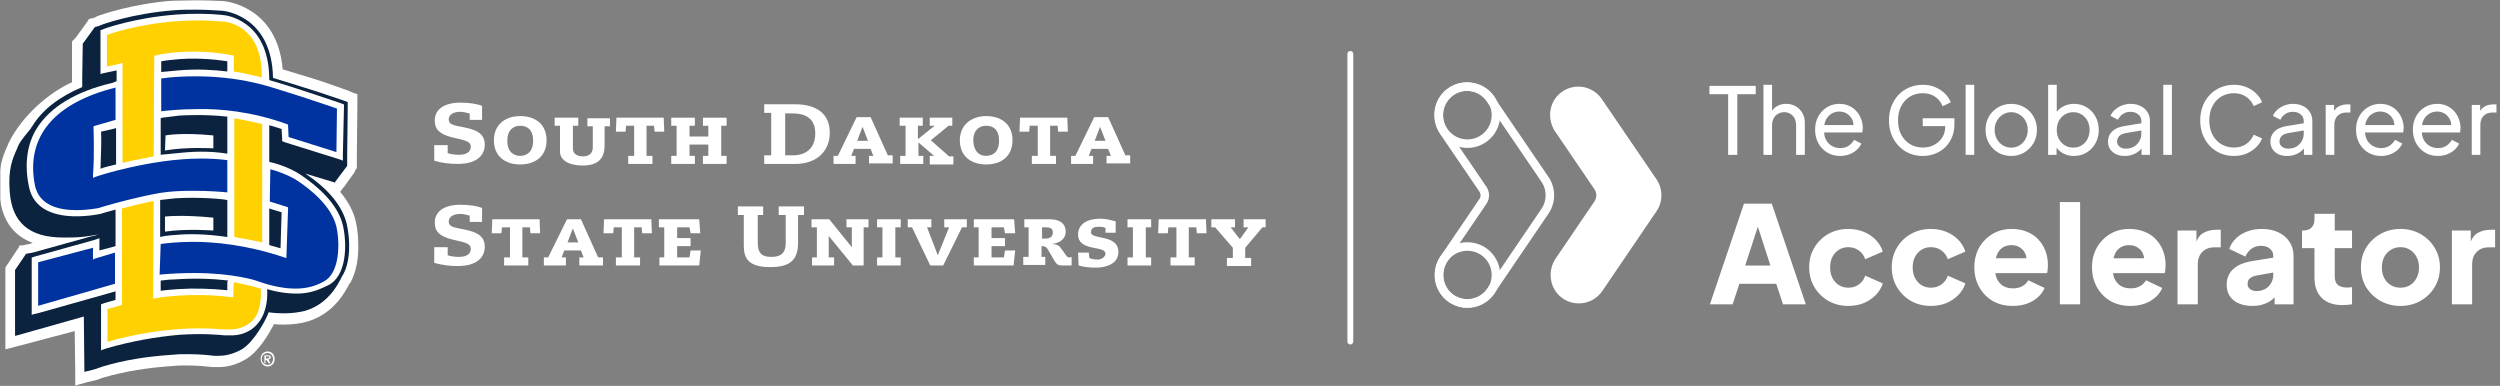
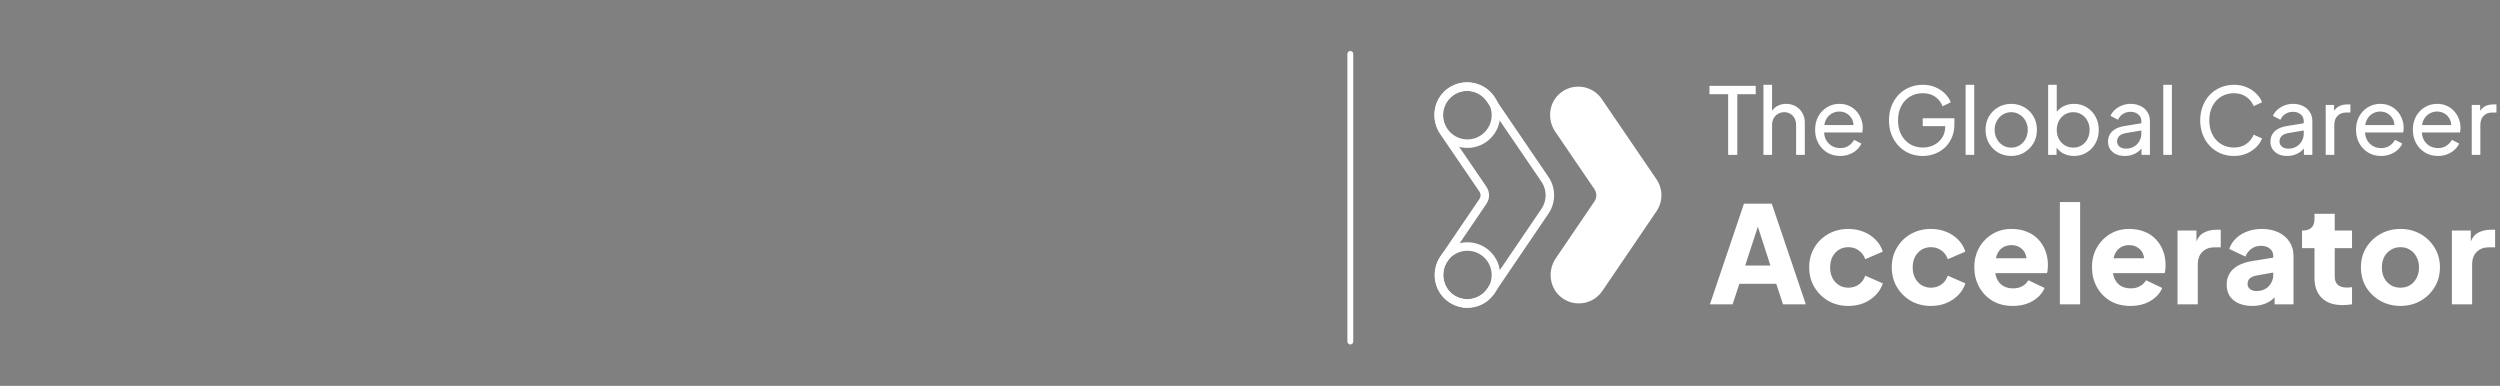
<svg xmlns="http://www.w3.org/2000/svg" width="920" height="142" viewBox="0 0 920 142" fill="none">
  <rect x="0" y="0" width="920" height="142" fill="#808080" stroke="none" />
  <path d="M635.959 56.984L635.959 34.677L629.079 34.677L629.079 31.611L646.108 31.611L646.108 34.677L639.33 34.677L639.33 56.984L635.959 56.984ZM648.95 56.984L648.95 31.203L652.117 31.203L652.117 42.203L651.538 41.897C651.992 40.739 652.719 39.842 653.718 39.206C654.74 38.548 655.932 38.219 657.294 38.219C658.611 38.219 659.78 38.514 660.802 39.104C661.846 39.694 662.664 40.512 663.254 41.556C663.867 42.601 664.174 43.781 664.174 45.098L664.174 56.984L660.972 56.984L660.972 46.12C660.972 45.098 660.779 44.235 660.393 43.532C660.03 42.828 659.519 42.283 658.861 41.897C658.202 41.488 657.442 41.284 656.579 41.284C655.739 41.284 654.978 41.488 654.297 41.897C653.616 42.283 653.082 42.839 652.696 43.566C652.31 44.269 652.117 45.121 652.117 46.12L652.117 56.984L648.95 56.984ZM677.152 57.393C675.381 57.393 673.803 56.973 672.418 56.133C671.033 55.293 669.943 54.146 669.149 52.693C668.354 51.217 667.957 49.571 667.957 47.755C667.957 45.916 668.343 44.281 669.114 42.85C669.909 41.42 670.976 40.296 672.316 39.479C673.678 38.639 675.199 38.219 676.88 38.219C678.242 38.219 679.445 38.468 680.49 38.968C681.557 39.445 682.454 40.103 683.18 40.943C683.929 41.761 684.497 42.703 684.883 43.77C685.292 44.814 685.496 45.904 685.496 47.039C685.496 47.289 685.473 47.573 685.428 47.891C685.405 48.186 685.371 48.47 685.326 48.742L670.272 48.742L670.272 46.018L683.487 46.018L681.988 47.244C682.192 46.063 682.079 45.007 681.648 44.076C681.216 43.145 680.58 42.408 679.74 41.863C678.9 41.318 677.947 41.045 676.88 41.045C675.812 41.045 674.836 41.318 673.951 41.863C673.065 42.408 672.373 43.191 671.873 44.213C671.396 45.212 671.203 46.404 671.294 47.789C671.203 49.128 671.408 50.309 671.907 51.331C672.429 52.33 673.156 53.113 674.087 53.681C675.04 54.225 676.074 54.498 677.186 54.498C678.412 54.498 679.445 54.214 680.285 53.647C681.125 53.079 681.806 52.352 682.329 51.467L684.985 52.829C684.622 53.669 684.054 54.441 683.282 55.145C682.533 55.826 681.636 56.371 680.592 56.78C679.57 57.188 678.423 57.393 677.152 57.393ZM707.603 57.393C705.809 57.393 704.152 57.075 702.63 56.439C701.109 55.781 699.792 54.861 698.68 53.681C697.567 52.5 696.693 51.115 696.057 49.526C695.444 47.936 695.138 46.199 695.138 44.315C695.138 42.408 695.444 40.659 696.057 39.07C696.67 37.481 697.533 36.096 698.646 34.915C699.758 33.734 701.075 32.826 702.596 32.191C704.118 31.532 705.775 31.203 707.569 31.203C709.317 31.203 710.884 31.509 712.269 32.122C713.676 32.735 714.857 33.53 715.811 34.506C716.787 35.483 717.479 36.527 717.888 37.64L714.891 39.104C714.301 37.628 713.381 36.459 712.132 35.596C710.884 34.733 709.362 34.302 707.569 34.302C705.798 34.302 704.22 34.722 702.835 35.562C701.472 36.402 700.405 37.572 699.633 39.07C698.861 40.569 698.475 42.317 698.475 44.315C698.475 46.29 698.861 48.027 699.633 49.526C700.428 51.024 701.507 52.193 702.869 53.033C704.254 53.873 705.832 54.294 707.603 54.294C709.147 54.294 710.543 53.964 711.792 53.306C713.041 52.648 714.028 51.739 714.755 50.581C715.481 49.423 715.845 48.084 715.845 46.563L715.845 44.996L717.377 46.426L707.569 46.426L707.569 43.532L719.216 43.532L719.216 45.779C719.216 47.55 718.91 49.151 718.297 50.581C717.684 52.012 716.844 53.238 715.776 54.26C714.709 55.258 713.472 56.031 712.064 56.575C710.657 57.12 709.169 57.393 707.603 57.393ZM723.35 56.984L723.35 31.203L726.517 31.203L726.517 56.984L723.35 56.984ZM740.151 57.393C738.38 57.393 736.779 56.984 735.349 56.167C733.918 55.327 732.783 54.18 731.943 52.727C731.103 51.274 730.683 49.628 730.683 47.789C730.683 45.95 731.092 44.315 731.909 42.884C732.749 41.454 733.884 40.319 735.315 39.479C736.745 38.639 738.357 38.219 740.151 38.219C741.922 38.219 743.522 38.639 744.953 39.479C746.383 40.296 747.507 41.42 748.324 42.85C749.164 44.281 749.585 45.927 749.585 47.789C749.585 49.65 749.153 51.308 748.29 52.761C747.428 54.191 746.281 55.327 744.851 56.167C743.443 56.984 741.876 57.393 740.151 57.393ZM740.151 54.328C741.286 54.328 742.308 54.044 743.216 53.476C744.147 52.909 744.873 52.125 745.396 51.126C745.94 50.127 746.213 49.015 746.213 47.789C746.213 46.54 745.94 45.439 745.396 44.485C744.873 43.509 744.147 42.737 743.216 42.169C742.308 41.579 741.286 41.284 740.151 41.284C738.993 41.284 737.948 41.579 737.017 42.169C736.109 42.737 735.383 43.509 734.838 44.485C734.293 45.439 734.02 46.54 734.02 47.789C734.02 49.015 734.293 50.127 734.838 51.126C735.383 52.125 736.109 52.909 737.017 53.476C737.948 54.044 738.993 54.328 740.151 54.328ZM763.217 57.393C761.742 57.393 760.391 57.063 759.165 56.405C757.961 55.747 757.03 54.816 756.372 53.612L756.815 53.068L756.815 56.984L753.716 56.984L753.716 31.203L756.883 31.203L756.883 42.578L756.406 41.795C757.087 40.705 758.018 39.842 759.199 39.206C760.379 38.548 761.73 38.219 763.252 38.219C764.977 38.219 766.521 38.639 767.883 39.479C769.268 40.319 770.358 41.465 771.153 42.919C771.947 44.349 772.345 45.984 772.345 47.823C772.345 49.616 771.947 51.24 771.153 52.693C770.358 54.146 769.268 55.293 767.883 56.133C766.521 56.973 764.966 57.393 763.217 57.393ZM762.979 54.328C764.137 54.328 765.17 54.044 766.078 53.476C766.986 52.909 767.69 52.137 768.19 51.16C768.712 50.161 768.973 49.049 768.973 47.823C768.973 46.551 768.712 45.439 768.19 44.485C767.69 43.509 766.986 42.737 766.078 42.169C765.17 41.579 764.137 41.284 762.979 41.284C761.821 41.284 760.777 41.568 759.846 42.135C758.938 42.703 758.211 43.486 757.666 44.485C757.144 45.461 756.883 46.574 756.883 47.823C756.883 49.049 757.144 50.161 757.666 51.16C758.211 52.137 758.938 52.909 759.846 53.476C760.777 54.044 761.821 54.328 762.979 54.328ZM781.879 57.393C780.676 57.393 779.608 57.177 778.678 56.746C777.769 56.292 777.054 55.678 776.532 54.907C776.01 54.112 775.749 53.204 775.749 52.182C775.749 51.206 775.953 50.332 776.362 49.56C776.793 48.765 777.452 48.095 778.337 47.55C779.245 47.005 780.38 46.619 781.743 46.392L788.554 45.268L788.554 47.925L782.458 48.947C781.277 49.151 780.414 49.526 779.87 50.071C779.347 50.615 779.086 51.285 779.086 52.08C779.086 52.829 779.381 53.453 779.972 53.953C780.585 54.453 781.345 54.702 782.254 54.702C783.411 54.702 784.411 54.464 785.251 53.987C786.113 53.487 786.783 52.818 787.26 51.978C787.759 51.138 788.009 50.207 788.009 49.185L788.009 44.519C788.009 43.52 787.635 42.714 786.885 42.101C786.159 41.465 785.194 41.148 783.99 41.148C782.946 41.148 782.015 41.42 781.198 41.965C780.403 42.487 779.813 43.191 779.427 44.076L776.668 42.646C777.009 41.806 777.554 41.057 778.303 40.398C779.052 39.717 779.926 39.184 780.925 38.798C781.924 38.412 782.969 38.219 784.059 38.219C785.466 38.219 786.704 38.491 787.771 39.036C788.838 39.558 789.667 40.296 790.257 41.25C790.87 42.181 791.177 43.27 791.177 44.519L791.177 56.984L788.077 56.984L788.077 53.51L788.656 53.715C788.27 54.441 787.748 55.077 787.09 55.622C786.431 56.167 785.659 56.598 784.774 56.916C783.888 57.234 782.923 57.393 781.879 57.393ZM796.087 56.984L796.087 31.203L799.255 31.203L799.255 56.984L796.087 56.984ZM822.112 57.393C820.319 57.393 818.661 57.075 817.14 56.439C815.641 55.781 814.325 54.861 813.189 53.681C812.077 52.5 811.214 51.115 810.601 49.526C809.988 47.936 809.681 46.199 809.681 44.315C809.681 42.408 809.988 40.659 810.601 39.07C811.214 37.481 812.077 36.096 813.189 34.915C814.302 33.734 815.619 32.826 817.14 32.191C818.661 31.532 820.319 31.203 822.112 31.203C823.861 31.203 825.427 31.509 826.812 32.122C828.22 32.735 829.401 33.53 830.354 34.506C831.33 35.483 832.023 36.527 832.432 37.64L829.366 39.036C828.776 37.628 827.857 36.493 826.608 35.63C825.359 34.745 823.861 34.302 822.112 34.302C820.341 34.302 818.763 34.722 817.378 35.562C816.016 36.402 814.949 37.572 814.177 39.07C813.405 40.569 813.019 42.317 813.019 44.315C813.019 46.29 813.405 48.027 814.177 49.526C814.949 51.024 816.016 52.193 817.378 53.033C818.763 53.873 820.341 54.294 822.112 54.294C823.861 54.294 825.359 53.862 826.608 52.999C827.857 52.114 828.776 50.967 829.366 49.56L832.432 50.956C832.023 52.069 831.33 53.113 830.354 54.089C829.401 55.066 828.22 55.86 826.812 56.473C825.427 57.086 823.861 57.393 822.112 57.393ZM841.645 57.393C840.442 57.393 839.375 57.177 838.444 56.746C837.536 56.292 836.82 55.678 836.298 54.907C835.776 54.112 835.515 53.204 835.515 52.182C835.515 51.206 835.719 50.332 836.128 49.56C836.559 48.765 837.218 48.095 838.103 47.55C839.011 47.005 840.147 46.619 841.509 46.392L848.32 45.268L848.32 47.925L842.224 48.947C841.043 49.151 840.181 49.526 839.636 50.071C839.114 50.615 838.852 51.285 838.852 52.08C838.852 52.829 839.148 53.453 839.738 53.953C840.351 54.453 841.112 54.702 842.02 54.702C843.178 54.702 844.177 54.464 845.017 53.987C845.88 53.487 846.549 52.818 847.026 51.978C847.526 51.138 847.775 50.207 847.775 49.185L847.775 44.519C847.775 43.52 847.401 42.714 846.652 42.101C845.925 41.465 844.96 41.148 843.757 41.148C842.712 41.148 841.781 41.42 840.964 41.965C840.169 42.487 839.579 43.191 839.193 44.076L836.434 42.646C836.775 41.806 837.32 41.057 838.069 40.398C838.818 39.717 839.693 39.184 840.692 38.798C841.691 38.412 842.735 38.219 843.825 38.219C845.233 38.219 846.47 38.491 847.537 39.036C848.604 39.558 849.433 40.296 850.023 41.25C850.636 42.181 850.943 43.27 850.943 44.519L850.943 56.984L847.844 56.984L847.844 53.51L848.423 53.715C848.037 54.441 847.514 55.077 846.856 55.622C846.197 56.167 845.426 56.598 844.54 56.916C843.655 57.234 842.69 57.393 841.645 57.393ZM855.854 56.984L855.854 38.627L858.953 38.627L858.953 41.999L858.612 41.522C859.044 40.478 859.702 39.706 860.588 39.206C861.473 38.684 862.552 38.423 863.823 38.423L864.947 38.423L864.947 41.42L863.346 41.42C862.052 41.42 861.008 41.829 860.213 42.646C859.418 43.441 859.021 44.576 859.021 46.052L859.021 56.984L855.854 56.984ZM876.206 57.393C874.436 57.393 872.858 56.973 871.473 56.133C870.088 55.293 868.998 54.146 868.203 52.693C867.408 51.217 867.011 49.571 867.011 47.755C867.011 45.916 867.397 44.281 868.169 42.85C868.964 41.42 870.031 40.296 871.37 39.479C872.733 38.639 874.254 38.219 875.934 38.219C877.296 38.219 878.5 38.468 879.544 38.968C880.611 39.445 881.508 40.103 882.235 40.943C882.984 41.761 883.551 42.703 883.937 43.77C884.346 44.814 884.55 45.904 884.55 47.039C884.55 47.289 884.528 47.573 884.482 47.891C884.46 48.186 884.426 48.47 884.38 48.742L869.327 48.742L869.327 46.018L882.541 46.018L881.043 47.244C881.247 46.063 881.133 45.007 880.702 44.076C880.271 43.145 879.635 42.408 878.795 41.863C877.955 41.318 877.001 41.045 875.934 41.045C874.867 41.045 873.891 41.318 873.005 41.863C872.12 42.408 871.427 43.191 870.928 44.213C870.451 45.212 870.258 46.404 870.349 47.789C870.258 49.128 870.462 50.309 870.962 51.331C871.484 52.33 872.21 53.113 873.141 53.681C874.095 54.225 875.128 54.498 876.241 54.498C877.467 54.498 878.5 54.214 879.34 53.647C880.18 53.079 880.861 52.352 881.383 51.467L884.04 52.829C883.676 53.669 883.109 54.441 882.337 55.145C881.587 55.826 880.691 56.371 879.646 56.78C878.625 57.188 877.478 57.393 876.206 57.393ZM897.126 57.393C895.355 57.393 893.777 56.973 892.392 56.133C891.007 55.293 889.918 54.146 889.123 52.693C888.328 51.217 887.931 49.571 887.931 47.755C887.931 45.916 888.317 44.281 889.089 42.85C889.883 41.42 890.951 40.296 892.29 39.479C893.652 38.639 895.174 38.219 896.854 38.219C898.216 38.219 899.419 38.468 900.464 38.968C901.531 39.445 902.428 40.103 903.154 40.943C903.904 41.761 904.471 42.703 904.857 43.77C905.266 44.814 905.47 45.904 905.47 47.039C905.47 47.289 905.448 47.573 905.402 47.891C905.379 48.186 905.345 48.47 905.3 48.742L890.247 48.742L890.247 46.018L903.461 46.018L901.962 47.244C902.167 46.063 902.053 45.007 901.622 44.076C901.19 43.145 900.555 42.408 899.715 41.863C898.875 41.318 897.921 41.045 896.854 41.045C895.787 41.045 894.81 41.318 893.925 41.863C893.039 42.408 892.347 43.191 891.847 44.213C891.371 45.212 891.178 46.404 891.268 47.789C891.178 49.128 891.382 50.309 891.882 51.331C892.404 52.33 893.13 53.113 894.061 53.681C895.015 54.225 896.048 54.498 897.16 54.498C898.386 54.498 899.419 54.214 900.26 53.647C901.1 53.079 901.781 52.352 902.303 51.467L904.959 52.829C904.596 53.669 904.029 54.441 903.257 55.145C902.507 55.826 901.61 56.371 900.566 56.78C899.544 57.188 898.398 57.393 897.126 57.393ZM909.6 56.984L909.6 38.627L912.699 38.627L912.699 41.999L912.359 41.522C912.79 40.478 913.448 39.706 914.334 39.206C915.219 38.684 916.298 38.423 917.569 38.423L918.693 38.423L918.693 41.42L917.093 41.42C915.798 41.42 914.754 41.829 913.959 42.646C913.165 43.441 912.767 44.576 912.767 46.052L912.767 56.984L909.6 56.984ZM629.251 111.984L641.777 74.954L652.016 74.954L664.542 111.984L656.142 111.984L653.656 104.429L640.087 104.429L637.602 111.984L629.251 111.984ZM642.224 97.719L651.519 97.719L645.853 80.223L647.94 80.223L642.224 97.719ZM680.193 112.581C677.476 112.581 675.024 111.968 672.837 110.741C670.683 109.482 668.96 107.776 667.668 105.622C666.408 103.468 665.779 101.049 665.779 98.365C665.779 95.681 666.408 93.278 667.668 91.158C668.927 89.004 670.65 87.314 672.837 86.088C675.024 84.862 677.476 84.249 680.193 84.249C682.215 84.249 684.087 84.597 685.81 85.293C687.533 85.988 689.008 86.966 690.234 88.225C691.46 89.451 692.338 90.909 692.868 92.599L686.406 95.383C685.943 94.024 685.147 92.947 684.021 92.152C682.927 91.356 681.651 90.959 680.193 90.959C678.901 90.959 677.741 91.274 676.714 91.903C675.72 92.533 674.925 93.411 674.328 94.538C673.765 95.664 673.483 96.957 673.483 98.415C673.483 99.873 673.765 101.165 674.328 102.292C674.925 103.418 675.72 104.296 676.714 104.926C677.741 105.556 678.901 105.87 680.193 105.87C681.684 105.87 682.977 105.473 684.07 104.677C685.164 103.882 685.943 102.805 686.406 101.447L692.868 104.28C692.371 105.87 691.509 107.295 690.283 108.554C689.057 109.814 687.583 110.808 685.86 111.537C684.137 112.233 682.248 112.581 680.193 112.581ZM710.579 112.581C707.862 112.581 705.41 111.968 703.223 110.741C701.069 109.482 699.346 107.776 698.054 105.622C696.795 103.468 696.165 101.049 696.165 98.365C696.165 95.681 696.795 93.278 698.054 91.158C699.313 89.004 701.036 87.314 703.223 86.088C705.41 84.862 707.862 84.249 710.579 84.249C712.601 84.249 714.473 84.597 716.196 85.293C717.919 85.988 719.394 86.966 720.62 88.225C721.846 89.451 722.724 90.909 723.254 92.599L716.792 95.383C716.329 94.024 715.533 92.947 714.407 92.152C713.313 91.356 712.037 90.959 710.579 90.959C709.287 90.959 708.127 91.274 707.1 91.903C706.106 92.533 705.311 93.411 704.714 94.538C704.151 95.664 703.869 96.957 703.869 98.415C703.869 99.873 704.151 101.165 704.714 102.292C705.311 103.418 706.106 104.296 707.1 104.926C708.127 105.556 709.287 105.87 710.579 105.87C712.071 105.87 713.363 105.473 714.456 104.677C715.55 103.882 716.329 102.805 716.792 101.447L723.254 104.28C722.757 105.87 721.896 107.295 720.669 108.554C719.443 109.814 717.969 110.808 716.246 111.537C714.523 112.233 712.634 112.581 710.579 112.581ZM740.717 112.581C737.834 112.581 735.332 111.951 733.211 110.692C731.091 109.399 729.45 107.676 728.291 105.522C727.131 103.369 726.551 100.983 726.551 98.365C726.551 95.648 727.147 93.229 728.34 91.108C729.566 88.987 731.207 87.314 733.261 86.088C735.316 84.862 737.635 84.249 740.22 84.249C742.374 84.249 744.279 84.597 745.936 85.293C747.593 85.955 748.984 86.9 750.111 88.126C751.271 89.352 752.149 90.777 752.745 92.4C753.342 93.991 753.64 95.731 753.64 97.619C753.64 98.15 753.607 98.68 753.541 99.21C753.508 99.707 753.425 100.138 753.292 100.502L732.963 100.502L732.963 95.035L749.067 95.035L745.538 97.619C745.87 96.195 745.853 94.935 745.489 93.842C745.124 92.715 744.478 91.837 743.55 91.207C742.655 90.545 741.545 90.213 740.22 90.213C738.928 90.213 737.817 90.528 736.89 91.158C735.962 91.787 735.266 92.715 734.802 93.941C734.338 95.167 734.156 96.658 734.255 98.415C734.123 99.939 734.305 101.281 734.802 102.441C735.299 103.6 736.061 104.512 737.088 105.174C738.116 105.804 739.358 106.119 740.816 106.119C742.142 106.119 743.268 105.854 744.196 105.324C745.157 104.793 745.903 104.064 746.433 103.137L752.398 105.97C751.867 107.295 751.022 108.455 749.863 109.449C748.736 110.443 747.394 111.222 745.837 111.785C744.279 112.315 742.573 112.581 740.717 112.581ZM758.031 111.984L758.031 74.357L765.486 74.357L765.486 111.984L758.031 111.984ZM784.015 112.581C781.132 112.581 778.63 111.951 776.509 110.692C774.388 109.399 772.748 107.676 771.588 105.522C770.429 103.369 769.849 100.983 769.849 98.365C769.849 95.648 770.445 93.229 771.638 91.108C772.864 88.987 774.504 87.314 776.559 86.088C778.613 84.862 780.933 84.249 783.518 84.249C785.671 84.249 787.577 84.597 789.234 85.293C790.89 85.955 792.282 86.9 793.409 88.126C794.569 89.352 795.447 90.777 796.043 92.4C796.64 93.991 796.938 95.731 796.938 97.619C796.938 98.15 796.905 98.68 796.838 99.21C796.805 99.707 796.722 100.138 796.59 100.502L776.261 100.502L776.261 95.035L792.365 95.035L788.836 97.619C789.167 96.195 789.151 94.935 788.786 93.842C788.422 92.715 787.776 91.837 786.848 91.207C785.953 90.545 784.843 90.213 783.518 90.213C782.225 90.213 781.115 90.528 780.187 91.158C779.259 91.787 778.564 92.715 778.1 93.941C777.636 95.167 777.454 96.658 777.553 98.415C777.42 99.939 777.603 101.281 778.1 102.441C778.597 103.6 779.359 104.512 780.386 105.174C781.413 105.804 782.656 106.119 784.114 106.119C785.439 106.119 786.566 105.854 787.494 105.324C788.455 104.793 789.2 104.064 789.731 103.137L795.695 105.97C795.165 107.295 794.32 108.455 793.16 109.449C792.034 110.443 790.692 111.222 789.134 111.785C787.577 112.315 785.87 112.581 784.015 112.581ZM801.328 111.984L801.328 84.845L808.287 84.845L808.287 91.356L807.79 90.412C808.386 88.126 809.364 86.585 810.722 85.79C812.114 84.961 813.754 84.547 815.643 84.547L817.234 84.547L817.234 91.009L814.898 91.009C813.075 91.009 811.601 91.572 810.474 92.698C809.347 93.792 808.784 95.35 808.784 97.371L808.784 111.984L801.328 111.984ZM828.902 112.581C826.947 112.581 825.257 112.266 823.832 111.636C822.407 111.007 821.313 110.112 820.551 108.952C819.789 107.759 819.408 106.351 819.408 104.727C819.408 103.203 819.756 101.861 820.452 100.701C821.148 99.508 822.208 98.514 823.633 97.719C825.091 96.924 826.897 96.36 829.051 96.029L837.352 94.687L837.352 100.154L830.393 101.397C829.332 101.596 828.521 101.944 827.957 102.441C827.394 102.905 827.112 103.584 827.112 104.479C827.112 105.307 827.427 105.953 828.057 106.417C828.686 106.881 829.465 107.113 830.393 107.113C831.619 107.113 832.696 106.848 833.624 106.318C834.551 105.788 835.264 105.075 835.761 104.18C836.291 103.253 836.556 102.242 836.556 101.148L836.556 94.09C836.556 93.063 836.142 92.201 835.314 91.506C834.518 90.81 833.425 90.462 832.033 90.462C830.708 90.462 829.531 90.826 828.504 91.555C827.51 92.284 826.781 93.245 826.317 94.438L820.352 91.605C820.883 90.081 821.728 88.772 822.887 87.678C824.047 86.585 825.439 85.74 827.063 85.143C828.686 84.547 830.459 84.249 832.381 84.249C834.667 84.249 836.689 84.663 838.445 85.491C840.201 86.32 841.56 87.48 842.521 88.971C843.515 90.429 844.012 92.135 844.012 94.09L844.012 111.984L837.053 111.984L837.053 107.61L838.743 107.312C837.948 108.505 837.07 109.499 836.109 110.294C835.148 111.056 834.071 111.62 832.878 111.984C831.685 112.382 830.36 112.581 828.902 112.581ZM862.067 112.282C858.786 112.282 856.235 111.404 854.412 109.648C852.623 107.859 851.728 105.373 851.728 102.192L851.728 91.307L847.155 91.307L847.155 84.845L847.404 84.845C848.796 84.845 849.856 84.497 850.585 83.801C851.347 83.106 851.728 82.062 851.728 80.67L851.728 78.682L859.184 78.682L859.184 84.845L865.546 84.845L865.546 91.307L859.184 91.307L859.184 101.695C859.184 102.623 859.35 103.402 859.681 104.031C860.012 104.628 860.526 105.075 861.222 105.373C861.918 105.672 862.779 105.821 863.807 105.821C864.039 105.821 864.304 105.804 864.602 105.771C864.9 105.738 865.215 105.705 865.546 105.672L865.546 111.984C865.049 112.05 864.486 112.117 863.856 112.183C863.227 112.249 862.63 112.282 862.067 112.282ZM883.385 112.581C880.701 112.581 878.249 111.968 876.029 110.741C873.842 109.515 872.086 107.842 870.76 105.721C869.468 103.567 868.822 101.132 868.822 98.415C868.822 95.664 869.468 93.229 870.76 91.108C872.086 88.987 873.842 87.314 876.029 86.088C878.249 84.862 880.701 84.249 883.385 84.249C886.069 84.249 888.505 84.862 890.692 86.088C892.879 87.314 894.619 88.987 895.911 91.108C897.236 93.229 897.899 95.664 897.899 98.415C897.899 101.132 897.236 103.567 895.911 105.721C894.619 107.842 892.879 109.515 890.692 110.741C888.505 111.968 886.069 112.581 883.385 112.581ZM883.385 105.87C884.744 105.87 885.92 105.556 886.914 104.926C887.942 104.296 888.737 103.418 889.3 102.292C889.897 101.165 890.195 99.873 890.195 98.415C890.195 96.957 889.897 95.681 889.3 94.587C888.737 93.461 887.942 92.583 886.914 91.953C885.92 91.29 884.744 90.959 883.385 90.959C882.027 90.959 880.834 91.29 879.807 91.953C878.779 92.583 877.967 93.461 877.371 94.587C876.808 95.681 876.526 96.957 876.526 98.415C876.526 99.873 876.808 101.165 877.371 102.292C877.967 103.418 878.779 104.296 879.807 104.926C880.834 105.556 882.027 105.87 883.385 105.87ZM902.291 111.984L902.291 84.845L909.25 84.845L909.25 91.356L908.753 90.412C909.35 88.126 910.327 86.585 911.686 85.79C913.077 84.961 914.718 84.547 916.606 84.547L918.197 84.547L918.197 91.009L915.861 91.009C914.038 91.009 912.564 91.572 911.437 92.698C910.311 93.792 909.747 95.35 909.747 97.371L909.747 111.984L902.291 111.984Z" fill="white" />
  <path d="M580.998 111.645C578.844 111.645 576.675 110.987 574.793 109.6C570.231 106.239 569.34 99.747 572.523 95.061L586.761 74.108C587.675 72.76 587.675 70.986 586.761 69.638L572.337 48.468C569.169 43.812 570.014 37.375 574.514 33.99C579.317 30.373 586.11 31.535 589.456 36.446L609.581 65.974C611.998 69.522 612.006 74.185 609.589 77.74L589.666 107.067C587.644 110.042 584.352 111.653 581.005 111.653L580.998 111.645Z" fill="white" />
  <path d="M539.961 111.645C537.808 111.645 535.639 110.987 533.756 109.6C529.194 106.239 528.303 99.747 531.487 95.061L545.724 74.108C546.638 72.76 546.638 70.986 545.724 69.638L531.293 48.468C528.125 43.812 528.969 37.375 533.47 33.99C538.272 30.373 545.066 31.535 548.412 36.446L568.537 65.974C570.953 69.522 570.961 74.185 568.544 77.74L548.621 107.067C546.599 110.042 543.307 111.653 539.961 111.653V111.645Z" stroke="white" stroke-width="3.132" stroke-miterlimit="10" />
  <path d="M540.008 111.707C545.805 111.707 550.504 107.008 550.504 101.211C550.504 95.414 545.805 90.715 540.008 90.715C534.212 90.715 529.512 95.414 529.512 101.211C529.512 107.008 534.212 111.707 540.008 111.707Z" stroke="white" stroke-width="3.132" stroke-miterlimit="10" />
  <path d="M540.008 52.867C545.805 52.867 550.504 48.168 550.504 42.371C550.504 36.575 545.805 31.875 540.008 31.875C534.212 31.875 529.512 36.575 529.512 42.371C529.512 48.168 534.212 52.867 540.008 52.867Z" stroke="white" stroke-width="3.132" stroke-miterlimit="10" />
  <g clip-path="url(#clip0_625_3)">
    <mask id="mask0_625_3" style="mask-type:luminance" maskUnits="userSpaceOnUse" x="0" y="0" width="133" height="142">
      <path d="M132.111 0H0V142H132.111V0Z" fill="white" />
    </mask>
    <g mask="url(#mask0_625_3)">
      <path d="M27.688 142V140.418V137.451V136.66L27.49 121.827L7.318 127.167L6.527 127.365L3.56 128.156L1.978 128.552V126.969V124.003V123.212V99.875V98.49L2.176 98.095L2.571 97.501L2.769 97.304L6.527 91.568L6.724 91.371L7.12 90.579L7.318 90.184L7.911 90.382L8.702 90.184H8.9L9.691 89.986H9.889L10.877 89.788L12.064 89.393C4.549 86.624 0.396 80.493 -0.198 71C-0.791 61.903 0.989 57.551 2.769 53.596L3.164 52.607C8.504 41.928 18.591 33.819 26.502 30.259V28.875V16.811V16.613V15.822V15.426L26.699 15.031L27.688 14.042L27.886 13.844L32.039 8.109L32.435 7.515L32.632 7.12L33.028 6.922L33.819 6.724H34.017L34.61 6.526H34.808L35.797 5.933C36.983 5.538 48.256 1.384 64.078 0.198C66.847 0.198 69.616 0 72.385 0C75.747 0 78.911 0.198 82.075 0.396C82.866 0.396 102.05 2.175 104.028 25.512C106.401 26.304 113.323 28.281 115.103 28.875C116.488 29.27 121.234 30.852 128.354 33.423L128.749 33.621L129.145 33.819L130.727 34.412L131.518 34.61V35.401V36.983V37.379V38.17V38.368V39.356L131.32 56.563V58.54V58.936V60.32V60.518V61.309V61.705L131.123 62.1L130.727 62.694L130.529 63.287L126.574 68.825L126.178 69.22L125.189 70.605C128.156 74.164 130.134 77.922 130.925 81.482C132.309 87.613 132.705 97.106 128.947 104.028L128.749 104.226L128.552 104.423C127.167 107.192 123.014 115.301 113.323 118.267C110.752 119.058 107.588 119.454 104.423 119.454C103.237 119.454 102.05 119.454 100.864 119.256C99.281 122.223 95.524 129.145 90.579 132.111C86.426 134.682 82.669 135.078 80.691 135.078H79.109H78.713H78.12C76.34 134.88 72.978 134.485 68.627 134.485C67.045 134.485 65.265 134.485 63.682 134.682C54.387 135.276 46.081 136.66 38.368 138.836L36.588 139.429L36.192 139.627L34.808 140.022L33.028 140.418L32.237 140.616L29.27 141.407L27.688 142Z" fill="white" />
    </g>
    <path d="M60.716 85.24V79.702C60.716 79.702 66.649 78.911 78.515 80.097V84.844C78.713 84.844 68.627 84.053 60.716 85.24ZM60.914 49.838C60.914 49.838 66.649 48.652 78.515 49.838V54.585C78.515 54.585 68.627 53.992 60.716 55.376L60.914 49.838ZM127.563 82.273C125.981 75.944 121.036 69.616 112.334 63.88L122.816 67.045L123.212 67.242L123.409 66.847L127.563 61.309L127.76 61.111V60.914V59.529V59.134V57.156L127.958 39.95V38.961V38.763V37.972V37.577L127.563 37.379C127.365 37.379 116.092 33.423 113.916 32.83C111.939 32.237 102.643 29.27 100.468 28.677C100.072 5.735 82.471 3.955 81.68 3.955C78.713 3.758 75.549 3.56 72.187 3.56C69.616 3.56 66.847 3.56 64.276 3.758C48.454 4.944 37.379 9.097 36.983 9.295L35.994 9.691H35.797L35.203 9.889H35.006L34.808 10.086L30.655 15.822L30.457 16.02V16.217L30.259 28.281V32.039C21.755 35.599 15.426 40.543 11.866 46.476L11.668 46.674C11.471 47.07 11.273 47.465 10.877 47.861C10.482 48.454 7.713 51.421 6.724 53.596L6.329 54.585C4.549 58.54 2.967 62.1 3.56 70.407C4.351 81.877 10.68 87.415 23.337 87.415C25.315 87.415 27.688 87.415 29.863 87.217C32.434 87.019 36.39 86.228 36.39 86.228L35.599 86.426L35.203 86.624L33.423 87.019L12.064 92.953L11.075 93.15H10.877L9.889 93.348H9.691L9.493 93.546L5.735 99.084L5.538 99.281V99.479V122.816V123.607L6.329 123.409L30.852 116.487V116.685L31.05 136.067V136.858L31.841 136.66L34.215 136.067L35.599 135.671L35.994 135.474L37.774 134.88C45.685 132.507 54.189 131.123 63.88 130.529C65.462 130.331 67.242 130.331 69.022 130.331C73.571 130.331 77.131 130.727 78.713 130.925H79.109H79.306H79.504H79.702H80.889C82.471 130.925 85.437 130.529 88.997 128.552C93.546 125.783 97.897 117.674 98.886 114.905C99.875 115.103 102.05 115.301 104.621 115.301C107.588 115.301 110.357 114.905 112.532 114.312C120.838 111.741 124.398 104.621 125.585 102.248C125.585 102.05 125.783 101.852 125.783 101.852C129.145 96.71 128.947 88.206 127.563 82.273Z" fill="#0C2340" />
    <path d="M103.237 91.371L99.084 90.184V89.591V76.735L103.632 78.12L103.237 91.371ZM65.66 25.908C63.485 26.106 61.507 26.304 59.331 26.501V22.546C61.507 22.15 63.88 21.953 66.056 21.755C74.164 21.162 80.888 22.15 83.657 22.546V26.304C78.713 25.71 72.582 25.315 65.66 25.908ZM65.067 86.426C61.507 86.624 59.529 87.019 58.936 87.217V73.769V73.571H59.134C60.914 73.373 62.694 73.175 64.474 72.978C73.966 72.384 83.064 73.373 83.262 73.571H83.657V87.217C75.549 86.031 69.22 86.031 65.067 86.426ZM83.657 103.632V106.797C77.526 106.203 71.395 106.006 65.462 106.401C62.694 106.599 60.518 106.797 59.134 106.994V103.237H59.331C60.914 103.039 62.496 102.841 64.078 102.841C72.187 102.248 78.911 102.643 84.053 103.237L83.657 103.632ZM36.983 62.1C37.181 56.76 37.379 51.025 37.181 48.454L42.323 47.267L42.719 47.07V60.123V60.518C40.345 61.111 38.368 61.507 36.983 62.1ZM59.134 43.51L59.727 43.312C60.123 43.312 62.496 42.916 66.056 42.521C70.011 42.323 76.34 42.125 83.657 42.916V43.312V56.563C78.911 55.772 73.373 55.574 67.242 56.167C64.474 56.365 61.705 56.76 59.134 56.958V43.51ZM126.178 82.866C124.2 74.758 116.685 68.429 110.554 64.276C105.808 61.111 99.875 59.727 99.677 59.727L99.084 59.529V46.081C100.666 46.476 102.248 47.07 103.632 47.465L103.83 50.827V51.816V52.014H104.028L105.017 52.409L124.003 58.343L125.783 58.936L126.178 59.134V58.738V56.76L126.574 39.554V38.565V38.368H126.376L125.387 37.972C125.189 37.972 108.181 32.039 99.084 29.468V28.875C98.886 7.12 82.668 5.538 82.075 5.538C76.537 4.944 70.802 4.944 65.067 5.34C49.443 6.526 38.565 10.482 38.17 10.68L37.181 11.075H36.983V11.273V12.262V25.117V26.897V27.293L37.379 27.095L39.159 26.699L42.916 25.908V29.863L41.532 30.457C27.886 33.621 18.59 39.356 13.646 47.07C9.889 53.003 8.9 60.518 10.68 68.825C12.262 76.538 19.381 80.295 31.05 79.504C34.412 79.306 36.588 78.713 36.983 78.713C37.577 78.515 38.368 78.317 39.554 77.922H39.752C40.543 77.724 41.532 77.329 42.521 77.131V90.579L41.136 90.975L36.588 92.162V89.986V88.008V87.613L36.192 87.811L34.412 88.404L13.053 94.337L11.866 94.733H11.668V94.93V96.117V113.521V115.499V115.894L12.064 115.696L13.844 115.301L41.928 107.39L42.521 107.192V110.357L38.368 111.543L37.379 111.939H37.181V113.323V126.574V128.552V128.947L37.577 128.749L39.356 128.156C48.256 125.585 57.156 124.003 65.858 123.212C74.56 122.618 80.691 123.212 82.668 123.409H83.262H85.833C89.788 123.212 93.15 121.432 95.326 118.465C98.49 114.312 98.49 108.379 98.292 106.401C103.039 107.785 107.192 108.181 110.752 107.983C114.114 107.785 117.081 106.797 120.245 105.214C127.76 102.05 127.76 89.788 126.178 82.866Z" fill="white" />
    <path d="M28.084 77.329C32.632 77.329 36.39 76.538 36.39 76.538C36.785 76.34 37.774 76.142 38.961 75.746C43.114 74.56 51.025 72.384 58.936 71C62.496 70.407 66.649 70.209 71.198 70.209C76.735 70.209 81.877 70.605 83.657 70.802V58.936C80.889 58.54 77.329 58.343 73.967 58.343C55.574 58.343 35.401 64.869 35.203 65.067L34.215 65.462V64.474C34.808 57.156 34.412 47.07 34.412 47.07V46.476L35.006 46.279L42.521 44.103V32.237C20.173 37.774 9.295 50.234 12.855 68.231C14.437 75.746 21.953 77.329 28.084 77.329ZM123.805 83.46C122.025 75.746 113.916 69.418 109.368 66.451C106.006 64.276 101.259 62.694 99.479 62.298L99.281 74.164L105.61 76.142L106.006 76.34V76.933L105.412 94.139V94.93L104.621 94.733C90.579 89.986 78.713 88.997 71 88.997C65.067 88.997 60.518 89.591 59.134 89.788L58.738 101.061C62.694 100.666 67.44 100.468 71.396 100.468C85.833 100.468 94.337 103.237 94.733 103.435C100.27 105.412 104.819 106.203 108.774 106.203C112.532 106.203 115.894 105.412 119.059 103.632C124.992 100.666 125.189 89.788 123.805 83.46ZM105.61 45.685L106.006 45.883V46.279L106.203 50.432L123.805 55.969L124.003 39.95C120.641 38.763 100.072 31.841 94.535 30.655C90.382 29.666 82.471 28.084 72.187 28.084C68.033 28.084 63.287 28.281 59.331 28.875V40.939C61.111 40.741 66.254 40.148 72.582 40.148C80.493 39.95 92.557 40.939 105.61 45.685ZM34.215 95.524V94.733V91.173L14.042 96.513V112.532L42.323 104.423V92.953L35.006 95.128L34.215 95.524Z" fill="#0033A0" />
    <path d="M45.092 23.139V23.93V59.925C49.047 58.936 54.783 57.947 56.563 57.551L56.761 21.162V20.568L57.354 20.37C61.705 19.382 66.451 18.986 71.198 18.986C79.504 18.986 85.24 20.37 85.635 20.37L86.031 20.568V21.162V26.304C89.986 26.897 94.535 28.084 96.315 28.479C96.71 8.702 82.471 7.911 81.877 7.911C78.911 7.713 75.944 7.515 72.78 7.515C55.574 7.515 41.928 11.866 39.357 12.855V24.524L44.499 23.337L45.092 23.139ZM86.031 103.83L85.833 108.577V109.368H85.042C80.889 108.774 76.538 108.577 72.384 108.577C63.089 108.577 57.156 109.763 57.156 109.763L56.365 109.961V109.17L56.563 73.966C54.189 74.362 48.454 75.746 44.894 76.735V111.741V112.136L44.499 112.334L39.554 113.719V125.783C53.992 121.629 66.056 120.838 73.769 120.838C78.318 120.838 81.482 121.234 82.866 121.234H83.46H84.646C87.217 121.234 90.975 120.443 93.546 117.279C96.315 113.719 96.117 107.588 95.919 106.203C92.755 105.214 87.811 104.226 86.031 103.83ZM86.228 43.51V87.217C89.591 87.811 94.733 88.799 96.513 89.195V88.602V45.685C92.755 44.696 88.008 43.905 86.228 43.51Z" fill="#FFD100" />
    <path d="M97.897 131.914V131.123H98.49C98.886 131.123 99.083 131.123 99.083 131.518C99.083 131.914 98.688 131.914 98.49 131.914H97.897ZM99.677 131.518C99.677 130.925 99.281 130.727 98.49 130.727H97.303V133.694H97.699V132.507H98.095L98.886 133.694H99.479L98.886 132.309C99.281 132.111 99.677 131.914 99.677 131.518ZM98.49 134.287C97.303 134.287 96.315 133.298 96.315 132.111C96.315 130.727 97.303 129.936 98.49 129.936C99.677 129.936 100.468 130.925 100.468 132.111C100.468 133.298 99.677 134.287 98.49 134.287ZM98.49 129.343C97.106 129.343 95.919 130.331 95.919 132.111C95.919 133.694 97.106 134.88 98.49 134.88C99.874 134.88 101.061 133.891 101.061 132.111C101.061 130.331 99.874 129.343 98.49 129.343Z" fill="white" />
    <path d="M172.655 41.73C171.666 41.532 170.677 41.136 169.49 41.136C166.128 41.136 165.139 42.719 165.139 43.905C165.139 45.487 166.326 45.883 167.908 46.279L170.875 46.872C174.435 47.663 178.39 48.652 178.39 53.2C178.39 57.354 175.226 60.32 168.501 60.32C165.93 60.32 163.162 60.123 159.8 59.134V53.398H164.744V56.365C165.93 56.76 167.315 56.958 168.897 56.958C171.864 56.958 173.248 55.772 173.248 53.992C173.248 52.805 172.655 52.014 169.293 51.223L166.722 50.63C161.777 49.443 159.997 47.663 159.997 44.301C159.997 40.741 162.766 37.774 169.49 37.774C172.457 37.774 175.424 38.17 177.401 38.961V44.103H172.852V41.73H172.655Z" fill="white" />
    <path d="M191.443 42.719C197.178 42.719 201.134 45.883 201.134 51.618C201.134 57.354 197.178 60.518 191.443 60.518C185.708 60.518 181.752 57.354 181.752 51.618C181.752 46.081 185.708 42.719 191.443 42.719ZM191.443 57.354C193.816 57.354 196.19 55.969 196.19 51.816C196.19 47.663 194.014 46.279 191.443 46.279C189.07 46.279 186.696 47.663 186.696 51.816C186.696 55.969 189.07 57.354 191.443 57.354Z" fill="white" />
    <path d="M206.078 46.279H204.1V43.312H212.802V46.279H210.825V54.585C210.825 56.365 212.011 57.551 214.582 57.551C217.351 57.551 218.142 55.772 218.142 54.387V46.476H216.164V43.51H224.471V46.476H222.493V53.398C222.493 57.551 220.911 60.914 214.384 60.914C209.638 60.914 206.078 59.134 206.078 55.772V46.279Z" fill="white" />
    <path d="M233.173 46.279H230.404L230.206 48.454H226.646L226.844 43.312H244.248L244.446 48.454H240.886L240.688 46.279H237.919V57.354H240.095V60.32H231.195V57.354H233.371V46.279H233.173Z" fill="white" />
-     <path d="M248.994 46.279H247.017V43.312H255.719V46.279H253.741V50.234H260.663V46.279H258.685V43.312H267.387V46.279H265.409V57.354H267.387V60.32H258.685V57.354H260.663V53.2H253.741V57.354H255.719V60.32H247.017V57.354H248.994V46.279Z" fill="white" />
    <path d="M283.802 41.532H281.231V38.368H292.504C300.613 38.368 305.359 41.928 305.359 48.849C305.359 55.574 300.613 60.32 292.702 60.32H281.231V57.156H283.802V41.532ZM291.911 57.156C296.064 57.156 300.02 54.98 300.02 49.047C300.02 43.51 296.262 41.73 291.713 41.73H288.944V57.156H291.911Z" fill="white" />
    <path d="M315.248 43.114H320.39L326.719 57.156H328.499V60.123H319.797V57.354H321.379L320.39 54.783H314.259L313.27 57.354H314.853V60.32H306.744V57.354H308.326L315.248 43.114ZM319.401 51.816L317.424 46.674L315.446 51.816H319.401Z" fill="white" />
    <path d="M333.047 46.279H331.07V43.312H339.574V46.279H337.794V51.223L343.925 46.279H342.145V43.312H350.451V46.279H349.067L342.54 51.618L349.265 57.551H350.847V60.518H342.145V57.354H343.727L337.992 52.409V57.354H339.772V60.32H331.267V57.354H333.245V46.279H333.047Z" fill="white" />
    <path d="M362.911 42.719C368.646 42.719 372.602 45.883 372.602 51.618C372.602 57.354 368.646 60.518 362.911 60.518C357.176 60.518 353.22 57.354 353.22 51.618C353.22 46.081 357.373 42.719 362.911 42.719ZM362.911 57.354C365.284 57.354 367.657 55.969 367.657 51.816C367.657 47.663 365.482 46.279 362.911 46.279C360.538 46.279 358.164 47.663 358.164 51.816C358.362 55.969 360.538 57.354 362.911 57.354Z" fill="white" />
-     <path d="M381.699 46.279H378.93L378.733 48.454H375.173L375.371 43.312H392.774L392.972 48.454H389.412L389.215 46.279H386.446V57.354H388.621V60.32H379.721V57.354H381.897V46.279H381.699Z" fill="white" />
    <path d="M402.663 43.114H407.805L414.134 57.156H415.914V60.123H407.212V57.354H408.794L407.805 54.783H401.674L400.685 57.354H402.267V60.32H394.159V57.354H395.741L402.663 43.114ZM406.816 51.816L404.838 46.674L402.861 51.816H406.816Z" fill="white" />
    <path d="M172.655 79.306C171.666 79.109 170.677 78.713 169.49 78.713C166.128 78.713 165.139 80.295 165.139 81.482C165.139 83.064 166.326 83.46 167.908 83.855L170.875 84.448C174.435 85.24 178.39 86.228 178.39 90.777C178.39 94.93 175.226 97.897 168.501 97.897C165.93 97.897 163.162 97.699 159.8 96.71V90.975H164.744V93.942C165.93 94.337 167.315 94.535 168.897 94.535C171.864 94.535 173.248 93.348 173.248 91.568C173.248 90.382 172.655 89.591 169.293 88.799L166.722 88.206C161.777 87.019 159.997 85.24 159.997 81.877C159.997 78.317 162.766 75.351 169.49 75.351C172.457 75.351 175.424 75.746 177.401 76.538V81.68H172.852V79.306H172.655Z" fill="white" />
-     <path d="M187.488 83.657H184.719L184.521 85.833H180.961L181.159 80.691H198.563L198.761 85.833H195.201L195.003 83.657H192.234V94.733H194.41V97.699H185.51V94.733H187.685V83.657H187.488Z" fill="white" />
+     <path d="M187.488 83.657H184.719L184.521 85.833H180.961L181.159 80.691H198.563L198.761 85.833H195.201H192.234V94.733H194.41V97.699H185.51V94.733H187.685V83.657H187.488Z" fill="white" />
    <path d="M208.649 80.691H213.791L220.12 94.733H221.9V97.699H213.198V94.733H214.78L213.791 92.162H207.66L206.671 94.733H208.254V97.699H200.145V94.733H201.727L208.649 80.691ZM212.802 89.195L210.825 84.053L208.847 89.195H212.802Z" fill="white" />
    <path d="M228.624 83.657H225.855L225.657 85.833H222.098L222.295 80.691H239.699L239.897 85.833H236.337L236.139 83.657H233.371V94.733H235.546V97.699H226.646V94.733H228.822V83.657H228.624Z" fill="white" />
    <path d="M244.446 83.657H242.468V80.691H257.301L257.696 85.833H254.137L253.741 83.657H249.192V87.613H254.137V90.579H249.192V94.733H253.741L254.137 92.162H257.894L257.301 97.699H242.666V94.733H244.446V83.657Z" fill="white" />
    <path d="M286.571 75.944H295.866V79.109H293.691V89.195C293.691 95.919 290.526 98.292 283.407 98.292C275.496 98.292 273.716 95.128 273.716 90.382V79.109H271.54V75.944H280.836V79.109H278.858V89.393C278.858 92.557 279.847 94.535 283.802 94.535C286.967 94.535 289.142 93.546 289.142 89.393V79.109H286.571V75.944Z" fill="white" />
    <path d="M300.613 83.657H298.635V80.691H305.161L313.468 90.975V83.657H311.49V80.691H319.599V83.657H317.819V97.699H313.863L304.964 86.822V94.733H306.941V97.699H298.833V94.733H300.613V83.657Z" fill="white" />
    <path d="M324.741 83.657H322.763V80.691H331.465V83.657H329.488V94.733H331.465V97.699H322.763V94.733H324.741V83.657Z" fill="white" />
    <path d="M335.618 83.657H334.036V80.691H342.738V83.657H341.156L345.111 93.942L349.265 83.657H347.485V80.691H355.791V83.657H354.011L347.089 97.699H342.343L335.618 83.657Z" fill="white" />
    <path d="M360.34 83.657H358.362V80.691H373.195L373.591 85.833H369.833L369.437 83.657H364.889V87.613H369.833V90.579H364.889V94.733H369.437L369.833 92.162H373.591L372.997 97.699H358.362V94.733H360.142V83.657H360.34Z" fill="white" />
    <path d="M378.93 83.657H376.953V80.691H386.446C390.203 80.691 392.181 82.471 392.181 85.24C392.181 87.217 390.994 89.195 387.237 89.788C389.214 89.986 389.808 90.382 390.599 91.568L392.577 94.337C392.774 94.535 393.17 94.733 393.763 94.733C393.961 94.733 394.159 94.733 394.356 94.535V97.699H390.994C389.412 97.699 388.819 97.304 388.028 95.919L385.457 91.568C384.863 90.777 384.468 90.579 383.281 90.579V94.535H384.666V97.501H376.557V94.535H378.535V83.657H378.93ZM383.479 83.657V87.811H384.666C386.446 87.811 387.434 87.019 387.434 85.635C387.434 84.053 386.643 83.657 384.666 83.657H383.479Z" fill="white" />
    <path d="M406.816 85.437V83.855C406.025 83.46 404.839 83.46 404.048 83.46C402.07 83.46 401.476 84.448 401.476 85.437C401.476 88.404 411.563 86.031 411.563 92.755C411.563 96.908 407.41 98.49 403.256 98.49C401.279 98.49 398.905 98.292 396.928 97.699L396.73 92.953H400.685L400.883 94.93C401.674 95.326 402.861 95.524 403.85 95.524C405.63 95.524 406.816 94.337 406.816 93.348C406.816 90.184 396.73 92.755 396.73 86.228C396.73 83.064 399.301 80.493 404.839 80.493C406.816 80.493 408.596 80.888 410.574 81.482V85.635H406.816V85.437Z" fill="white" />
    <path d="M416.903 83.657H414.925V80.691H423.627V83.657H421.649V94.733H423.627V97.699H414.925V94.733H416.903V83.657Z" fill="white" />
-     <path d="M432.724 83.657H429.955L429.758 85.833H426.198L426.396 80.691H443.799L443.997 85.833H440.437L440.24 83.657H437.471V94.733H439.646V97.699H430.747V94.733H432.922V83.657H432.724Z" fill="white" />
    <path d="M445.579 80.691H454.479V83.657H452.897L456.259 88.008L459.423 83.657H457.643V80.691H465.95V83.657H464.565L458.237 91.173V94.93H460.412V97.897H451.512V94.93H453.688V91.173L447.162 83.657H445.777V80.691H445.579Z" fill="white" />
  </g>
  <line x1="496.916" y1="19.852" x2="496.916" y2="125.68" stroke="white" stroke-width="2.16" stroke-linecap="round" />
  <defs>
    <clipPath id="clip0_625_3">
-       <rect width="465.752" height="142" fill="white" />
-     </clipPath>
+       </clipPath>
  </defs>
</svg>